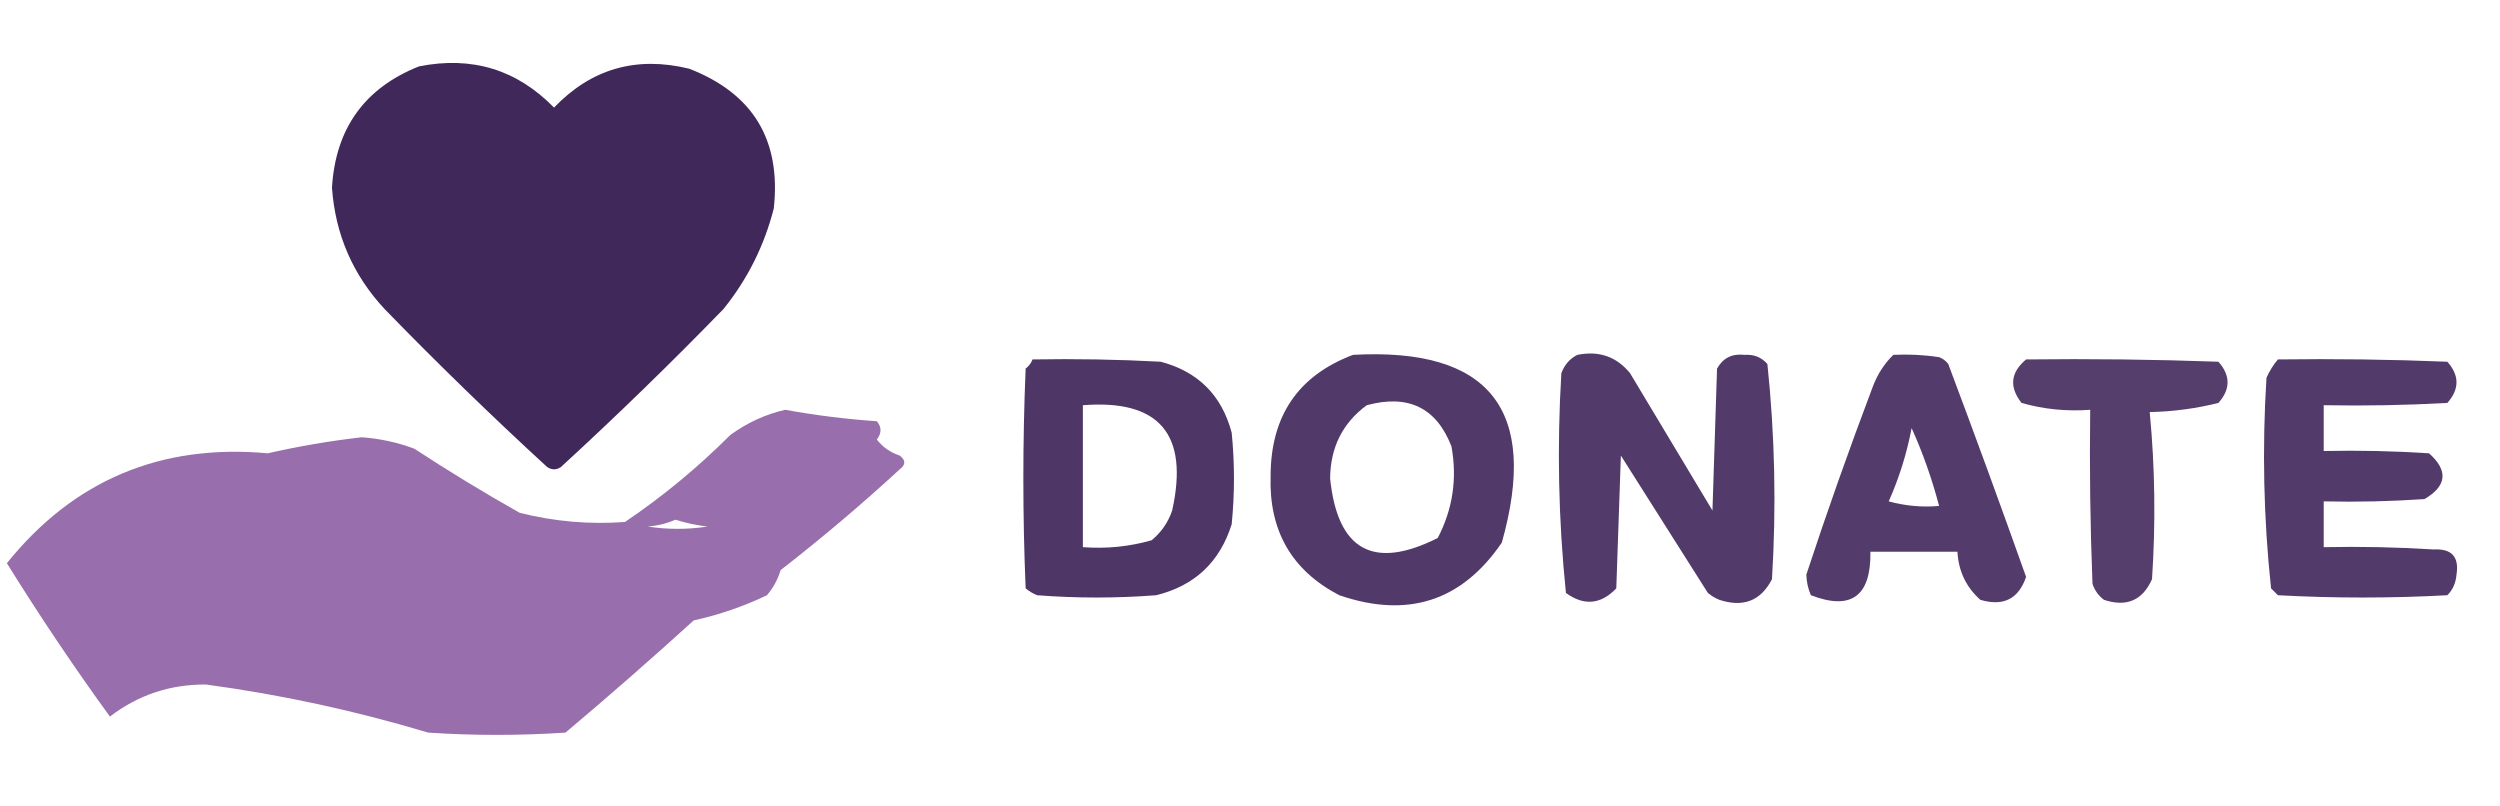
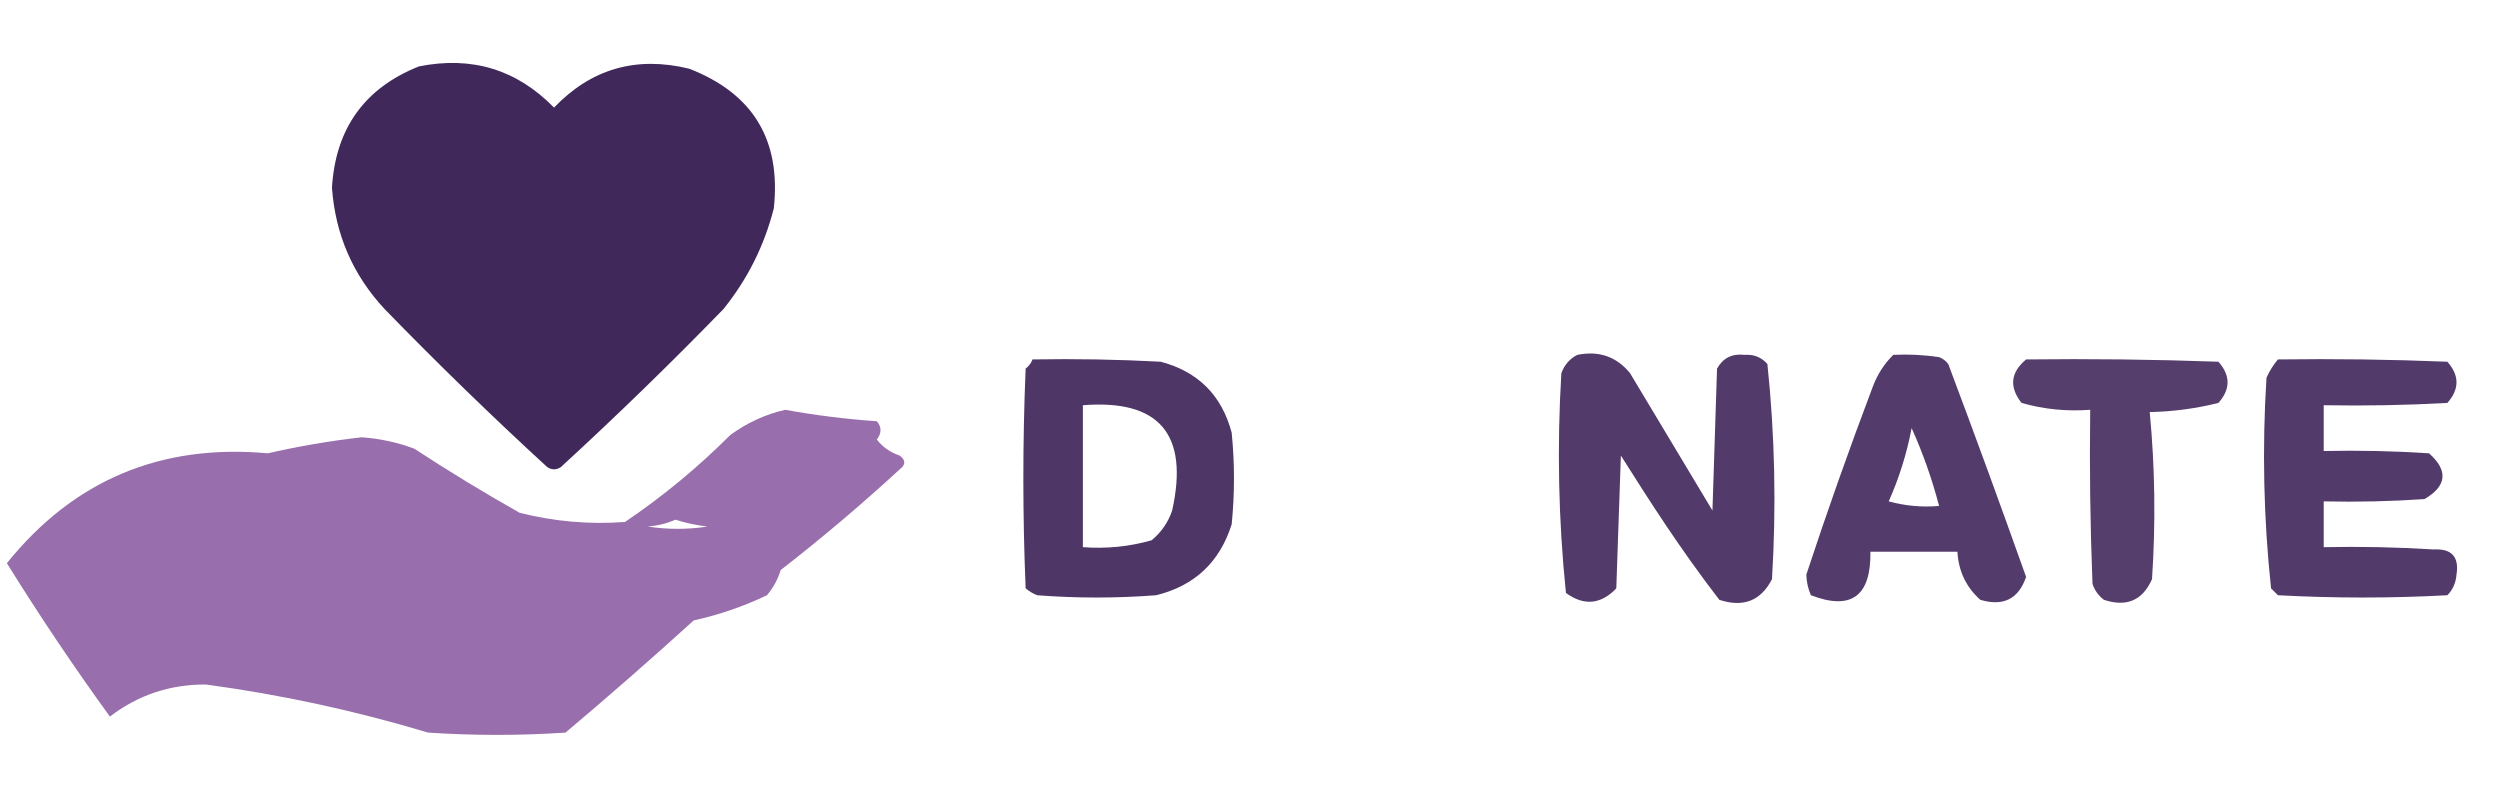
<svg xmlns="http://www.w3.org/2000/svg" version="1.1" width="546px" height="176px" style="shape-rendering:geometricPrecision; text-rendering:geometricPrecision; image-rendering:optimizeQuality; fill-rule:evenodd; clip-rule:evenodd">
  <g>
    <path style="opacity:0.97" fill="#3c2257" d="M 91.5,14.5 C 103.057,12.188 112.89,15.188 121,23.5C 129.113,15.021 138.946,12.188 150.5,15C 164.451,20.395 170.617,30.562 169,45.5C 166.936,53.628 163.269,60.962 158,67.5C 146.471,79.363 134.638,90.863 122.5,102C 121.5,102.667 120.5,102.667 119.5,102C 107.362,90.863 95.529,79.363 84,67.5C 77.071,60.058 73.238,51.225 72.5,41C 73.28,28.071 79.613,19.238 91.5,14.5 Z" />
  </g>
  <g>
-     <path style="opacity:0.887" fill="#3c2257" d="M 295.5,77.5 C 325.335,75.851 336.168,89.517 328,118.5C 319.276,131.296 307.442,135.129 292.5,130C 282.122,124.592 277.122,115.926 277.5,104C 277.509,90.865 283.509,82.031 295.5,77.5 Z M 298.5,88.5 C 307.561,86.046 313.727,89.046 317,97.5C 318.281,104.543 317.281,111.21 314,117.5C 299.949,124.556 292.116,120.223 290.5,104.5C 290.557,97.719 293.224,92.385 298.5,88.5 Z" />
-   </g>
+     </g>
  <g>
-     <path style="opacity:0.883" fill="#3c2257" d="M 344.5,77.5 C 349.223,76.553 353.056,77.886 356,81.5C 362,91.5 368,101.5 374,111.5C 374.333,101.167 374.667,90.833 375,80.5C 376.296,78.185 378.296,77.185 381,77.5C 383.034,77.354 384.701,78.02 386,79.5C 387.635,95.074 387.968,110.741 387,126.5C 384.565,131.224 380.731,132.724 375.5,131C 374.584,130.626 373.75,130.126 373,129.5C 366.667,119.5 360.333,109.5 354,99.5C 353.667,109.167 353.333,118.833 353,128.5C 349.61,132.032 345.943,132.366 342,129.5C 340.364,113.592 340.031,97.592 341,81.5C 341.69,79.65 342.856,78.316 344.5,77.5 Z" />
+     <path style="opacity:0.883" fill="#3c2257" d="M 344.5,77.5 C 349.223,76.553 353.056,77.886 356,81.5C 362,91.5 368,101.5 374,111.5C 374.333,101.167 374.667,90.833 375,80.5C 376.296,78.185 378.296,77.185 381,77.5C 383.034,77.354 384.701,78.02 386,79.5C 387.635,95.074 387.968,110.741 387,126.5C 384.565,131.224 380.731,132.724 375.5,131C 366.667,119.5 360.333,109.5 354,99.5C 353.667,109.167 353.333,118.833 353,128.5C 349.61,132.032 345.943,132.366 342,129.5C 340.364,113.592 340.031,97.592 341,81.5C 341.69,79.65 342.856,78.316 344.5,77.5 Z" />
  </g>
  <g>
    <path style="opacity:0.878" fill="#3c2257" d="M 413.5,77.5 C 416.85,77.335 420.183,77.502 423.5,78C 424.308,78.308 424.975,78.808 425.5,79.5C 431.306,94.946 436.972,110.446 442.5,126C 440.848,130.826 437.515,132.493 432.5,131C 429.405,128.234 427.739,124.734 427.5,120.5C 421.167,120.5 414.833,120.5 408.5,120.5C 408.644,130.217 404.31,133.384 395.5,130C 394.884,128.6 394.551,127.1 394.5,125.5C 399.024,111.763 403.858,98.096 409,84.5C 410.026,81.761 411.526,79.428 413.5,77.5 Z M 417.5,93.5 C 419.946,98.917 421.946,104.584 423.5,110.5C 419.774,110.823 416.107,110.489 412.5,109.5C 414.787,104.351 416.453,99.018 417.5,93.5 Z" />
  </g>
  <g>
    <path style="opacity:0.904" fill="#3c2257" d="M 225.5,78.5 C 234.839,78.334 244.173,78.5 253.5,79C 261.667,81.167 266.833,86.333 269,94.5C 269.667,101.167 269.667,107.833 269,114.5C 266.401,122.766 260.901,127.932 252.5,130C 243.833,130.667 235.167,130.667 226.5,130C 225.584,129.626 224.75,129.126 224,128.5C 223.333,112.5 223.333,96.5 224,80.5C 224.717,79.956 225.217,79.289 225.5,78.5 Z M 236.5,88.5 C 253.209,87.18 259.709,94.847 256,111.5C 255.117,114.102 253.617,116.269 251.5,118C 246.628,119.388 241.628,119.888 236.5,119.5C 236.5,109.167 236.5,98.833 236.5,88.5 Z" />
  </g>
  <g>
    <path style="opacity:0.87" fill="#3c2257" d="M 442.5,78.5 C 456.504,78.333 470.504,78.5 484.5,79C 487.167,82 487.167,85 484.5,88C 479.614,89.224 474.614,89.891 469.5,90C 470.654,102.091 470.821,114.258 470,126.5C 467.928,131.143 464.428,132.643 459.5,131C 458.299,130.097 457.465,128.931 457,127.5C 456.5,114.838 456.333,102.171 456.5,89.5C 451.372,89.888 446.372,89.388 441.5,88C 438.765,84.508 439.098,81.342 442.5,78.5 Z" />
  </g>
  <g>
    <path style="opacity:0.886" fill="#3c2257" d="M 497.5,78.5 C 509.838,78.334 522.171,78.5 534.5,79C 537.167,82 537.167,85 534.5,88C 525.506,88.5 516.506,88.666 507.5,88.5C 507.5,91.833 507.5,95.167 507.5,98.5C 515.174,98.334 522.841,98.5 530.5,99C 534.741,102.794 534.408,106.127 529.5,109C 522.174,109.5 514.841,109.666 507.5,109.5C 507.5,112.833 507.5,116.167 507.5,119.5C 515.507,119.334 523.507,119.5 531.5,120C 535.45,119.782 537.116,121.616 536.5,125.5C 536.351,127.32 535.684,128.82 534.5,130C 522.167,130.667 509.833,130.667 497.5,130C 497,129.5 496.5,129 496,128.5C 494.366,113.259 494.032,97.926 495,82.5C 495.662,81.016 496.496,79.683 497.5,78.5 Z" />
  </g>
  <g>
    <path style="opacity:0.942" fill="#9266a9" d="M 171.5,89.5 C 178.096,90.701 184.763,91.534 191.5,92C 192.573,93.25 192.573,94.584 191.5,96C 192.786,97.649 194.453,98.815 196.5,99.5C 197.833,100.5 197.833,101.5 196.5,102.5C 188.127,110.209 179.46,117.542 170.5,124.5C 169.866,126.567 168.866,128.4 167.5,130C 162.379,132.447 157.046,134.28 151.5,135.5C 142.315,143.853 132.981,152.02 123.5,160C 113.5,160.667 103.5,160.667 93.5,160C 77.603,155.221 61.436,151.721 45,149.5C 37.166,149.445 30.166,151.778 24,156.5C 16.093,145.596 8.593,134.429 1.5,123C 16.102,104.873 35.102,96.874 58.5,99C 65.267,97.455 72.101,96.289 79,95.5C 82.952,95.78 86.785,96.613 90.5,98C 98,102.918 105.667,107.584 113.5,112C 121.069,113.905 128.736,114.572 136.5,114C 144.749,108.422 152.416,102.088 159.5,95C 163.227,92.299 167.227,90.465 171.5,89.5 Z M 147.5,113.5 C 149.746,114.21 152.08,114.71 154.5,115C 150.167,115.667 145.833,115.667 141.5,115C 143.708,114.809 145.708,114.309 147.5,113.5 Z" />
  </g>
</svg>